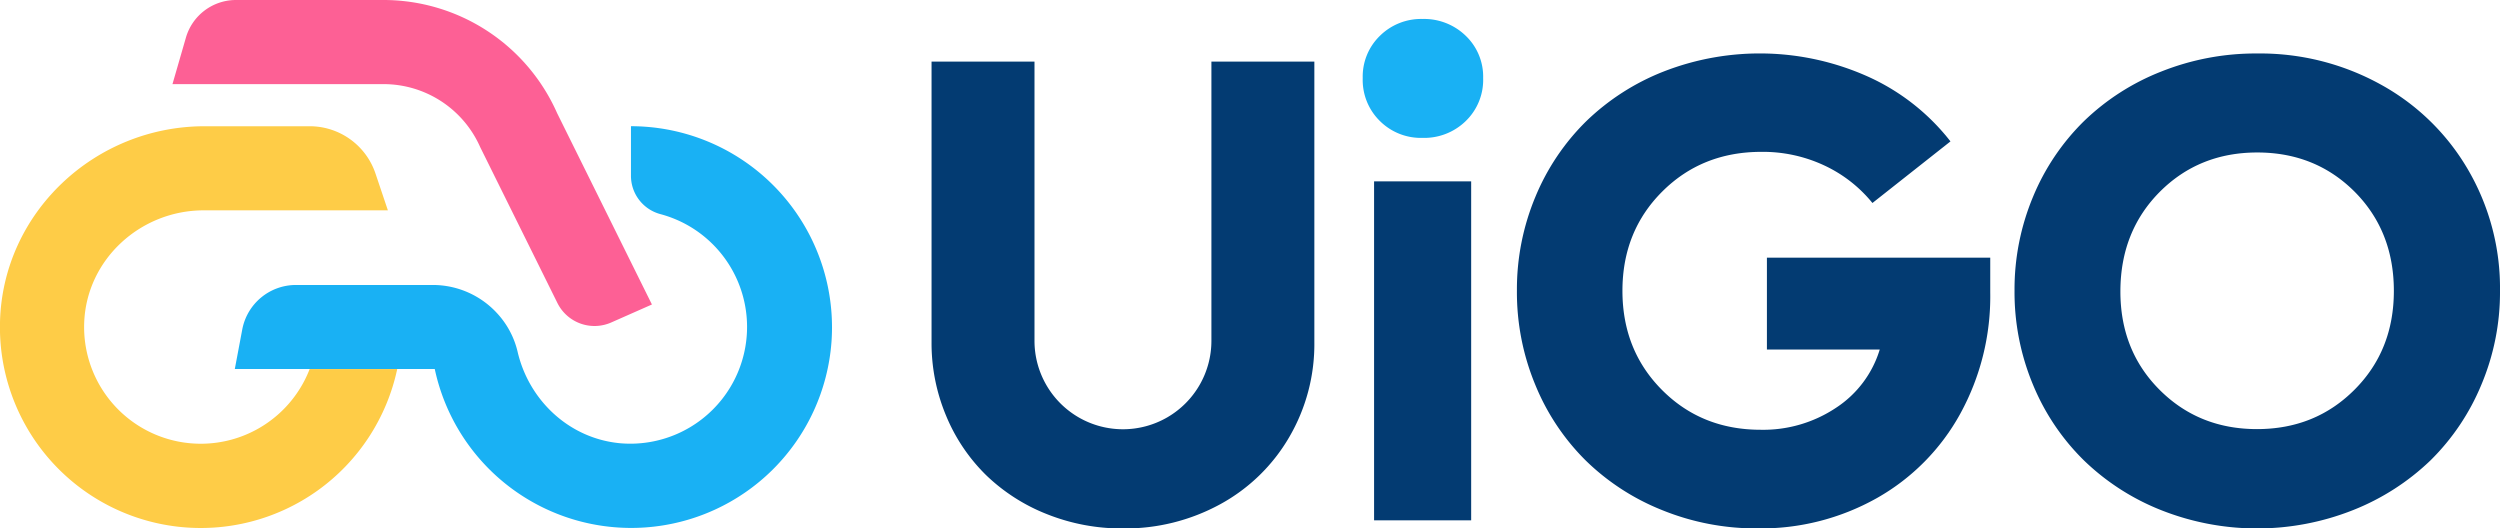
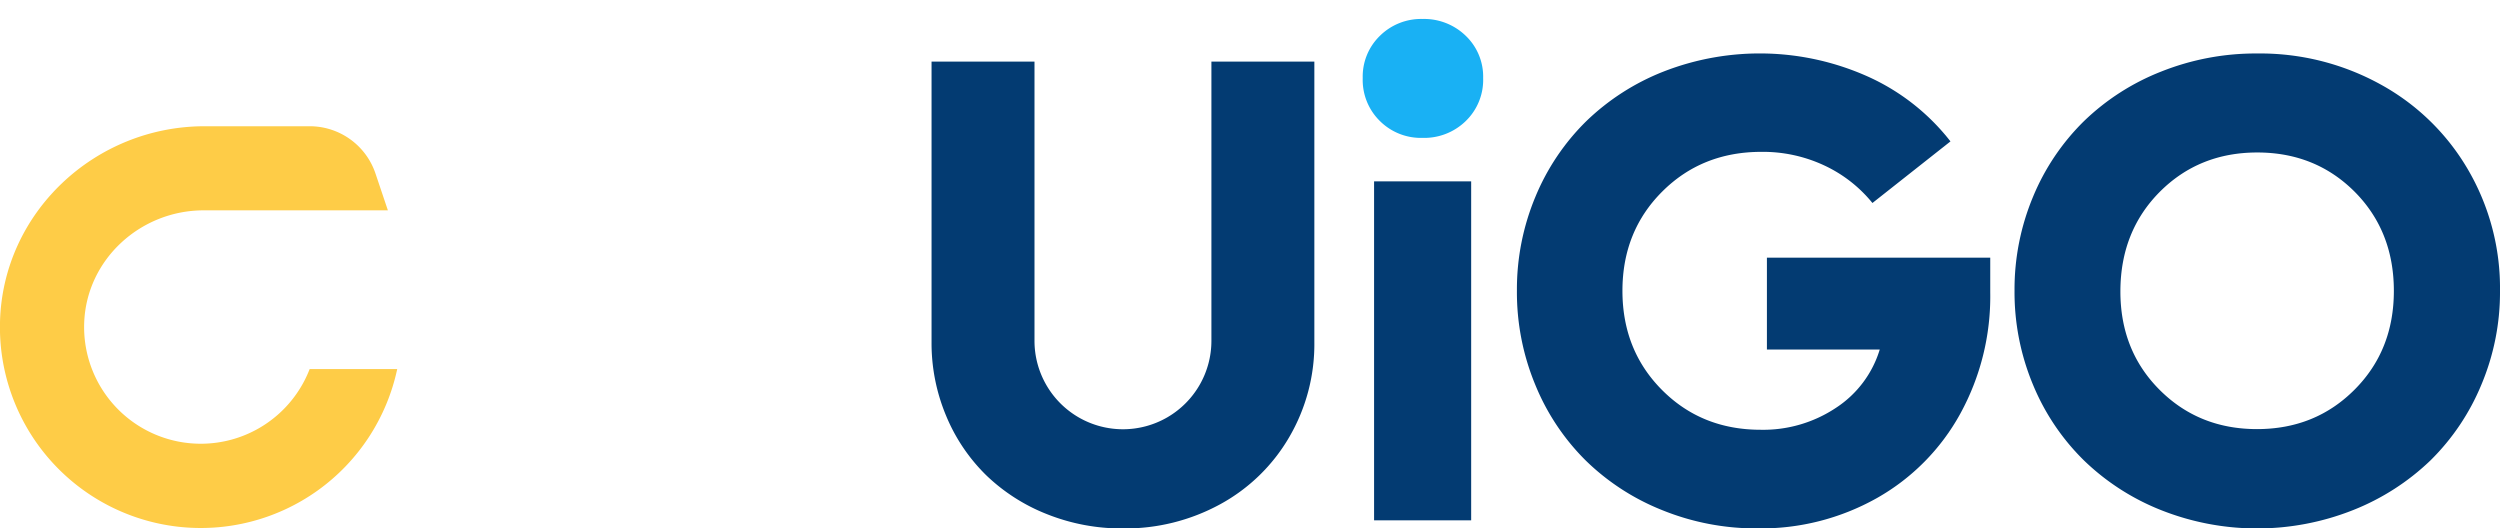
<svg xmlns="http://www.w3.org/2000/svg" viewBox="0 0 640.41 135.37">
  <defs>
    <style>.cls-1{fill:#fecc47;}.cls-2{fill:#19b1f4;}.cls-3{fill:#fd6095;}.cls-4{fill:#033b72;}</style>
  </defs>
  <g data-name="Layer 2" id="Layer_2">
    <g data-name="Layer 1" id="Layer_1-2">
      <path d="M101.75,94.55A51.45,51.45,0,0,1,0,82.54c.67-28.09,24.31-50.2,52.41-50.2H79.33A17.78,17.78,0,0,1,96.19,44.46l3.17,9.42H52.18c-16.19,0-30,12.57-30.61,28.75A29.89,29.89,0,0,0,79.32,94.55Z" class="cls-1" />
-       <path d="M213,87.53a51.45,51.45,0,0,1-101.63,7H60.15l1.9-10.09A14,14,0,0,1,75.85,73h35a22.37,22.37,0,0,1,16.42,7.17,21.91,21.91,0,0,1,5.3,9.84c2.86,12.48,13.21,22.35,26.35,23.54A29.91,29.91,0,0,0,169.1,54.83a10.16,10.16,0,0,1-7.47-9.89V32.33A51.52,51.52,0,0,1,213,87.53Z" class="cls-2" />
-       <path d="M167,78l-10.41,4.6a10.61,10.61,0,0,1-13.81-5L123,37.67A27.06,27.06,0,0,0,98.26,21.55H44.18l3.44-11.9A13.35,13.35,0,0,1,60.44,0H98.26a48.65,48.65,0,0,1,44.46,29Z" class="cls-3" />
      <path d="M287.62,135.37a51.56,51.56,0,0,1-19.42-3.66,47.51,47.51,0,0,1-15.6-10,45.87,45.87,0,0,1-10.23-15.18,48.17,48.17,0,0,1-3.74-18.92V15.78H265V87.3a22.66,22.66,0,1,0,45.32,0V15.78h26.37V87.63A47.21,47.21,0,0,1,330.24,112a45.77,45.77,0,0,1-17.67,17.17A50.79,50.79,0,0,1,287.62,135.37Z" class="cls-4" />
      <path d="M364.38,35.32A14.88,14.88,0,0,1,353.48,31,14.73,14.73,0,0,1,349.08,20a14.53,14.53,0,0,1,4.4-10.82,15,15,0,0,1,10.9-4.32,15.31,15.31,0,0,1,11.1,4.32A14.46,14.46,0,0,1,379.93,20,14.66,14.66,0,0,1,375.48,31,15.23,15.23,0,0,1,364.38,35.32Z" class="cls-2" />
      <rect height="86.83" width="24.87" y="46.46" x="351.99" class="cls-4" />
      <path d="M452.62,66h57.21v9.06A62.45,62.45,0,0,1,502.14,106a55.45,55.45,0,0,1-21.33,21.58,60.6,60.6,0,0,1-30.6,7.78,64,64,0,0,1-24.46-4.7,59.55,59.55,0,0,1-19.62-12.77,58.34,58.34,0,0,1-12.85-19.33,61.83,61.83,0,0,1-4.7-24.08,61.5,61.5,0,0,1,4.74-24.08,58.43,58.43,0,0,1,13-19.33,60,60,0,0,1,19.8-12.73,67.73,67.73,0,0,1,52.6,1.38,55.9,55.9,0,0,1,20.92,16.5L479.65,52a34.83,34.83,0,0,0-12.4-9.65A37.08,37.08,0,0,0,451.2,38.9q-15.21,0-25.4,10.18T415.61,74.49q0,15.23,10.14,25.41T451,110.09a33.61,33.61,0,0,0,19.37-5.66,27.26,27.26,0,0,0,11.15-14.89H452.62Z" class="cls-4" />
      <path d="M602.77,130.67a66.7,66.7,0,0,1-49.19,0,60.31,60.31,0,0,1-19.79-12.77,58.36,58.36,0,0,1-13-19.33,61.5,61.5,0,0,1-4.74-24.08,61.5,61.5,0,0,1,4.74-24.08,58.46,58.46,0,0,1,13-19.33,59.9,59.9,0,0,1,19.79-12.73A65.35,65.35,0,0,1,578.2,13.7a63.88,63.88,0,0,1,31.64,7.94,58.36,58.36,0,0,1,22.41,21.87,60.18,60.18,0,0,1,8.16,31,61,61,0,0,1-4.79,24.08,58.68,58.68,0,0,1-13,19.33A61,61,0,0,1,602.77,130.67ZM553.16,99.81q10.07,10.11,25,10.11t25-10.11q10.07-10.09,10.06-25.32T603.23,49.17q-10.07-10.11-25-10.11t-25,10.11q-10,10.09-10.06,25.32T553.16,99.81Z" class="cls-4" />
    </g>
  </g>
</svg>